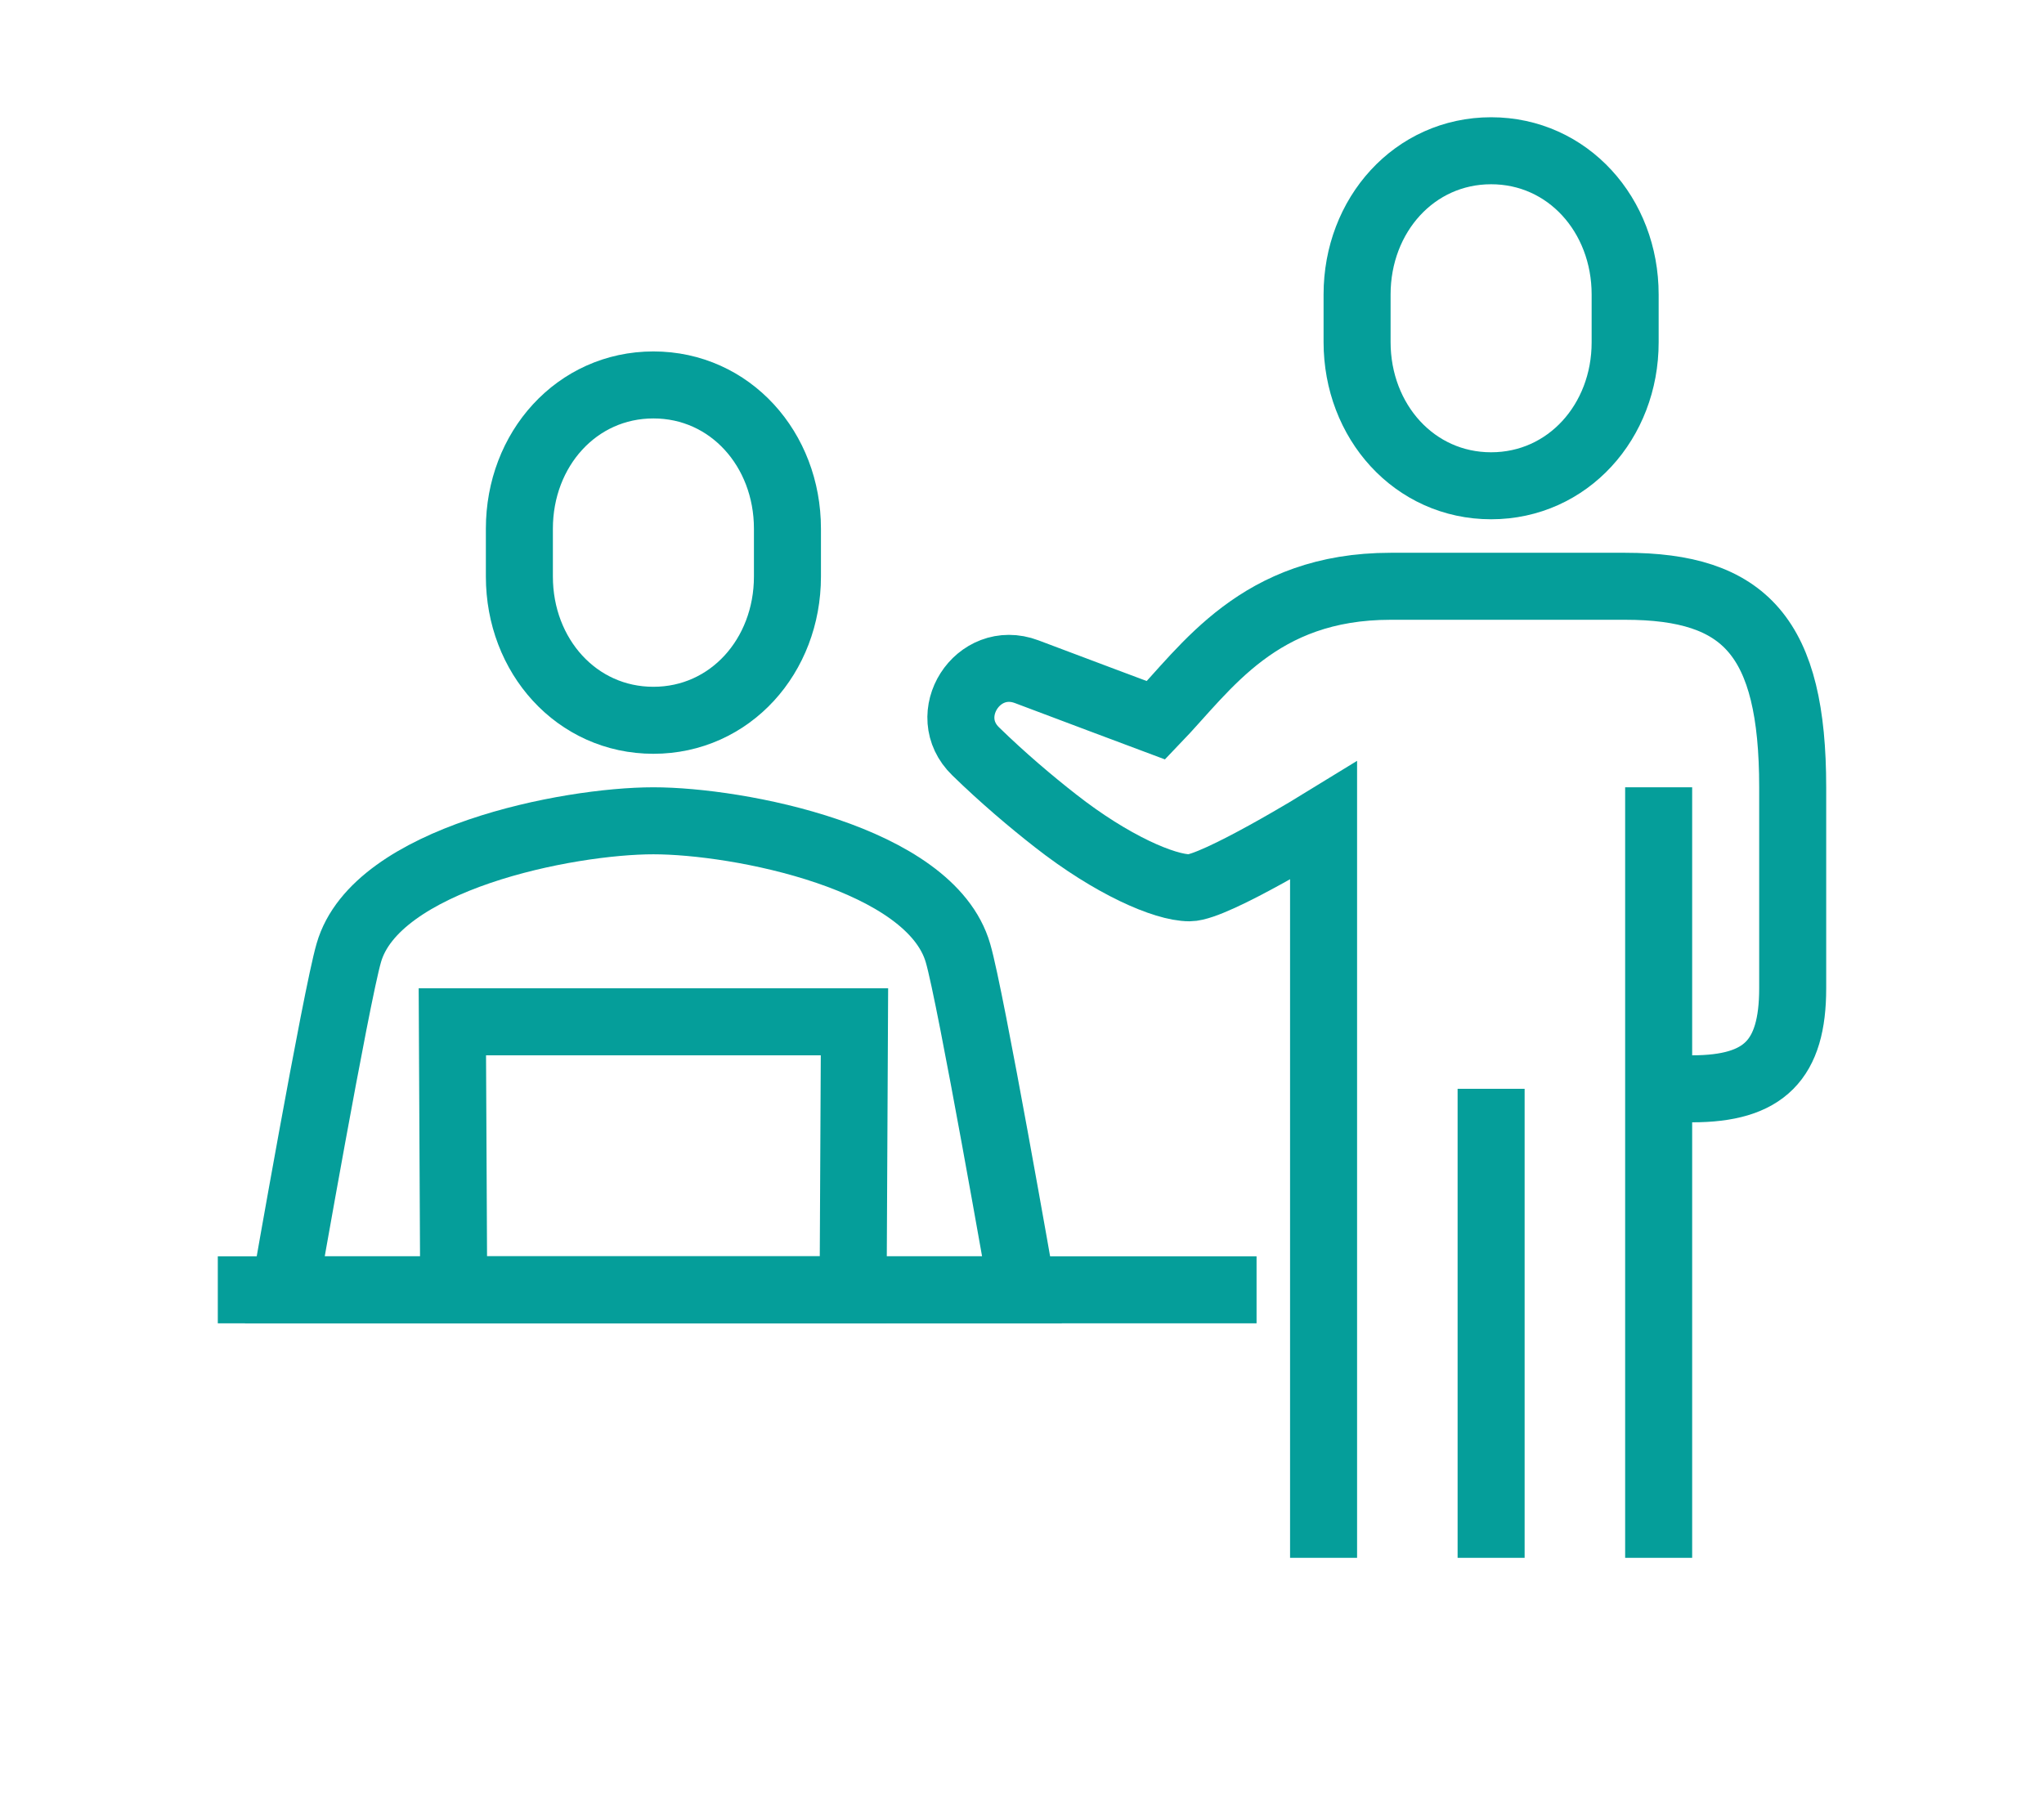
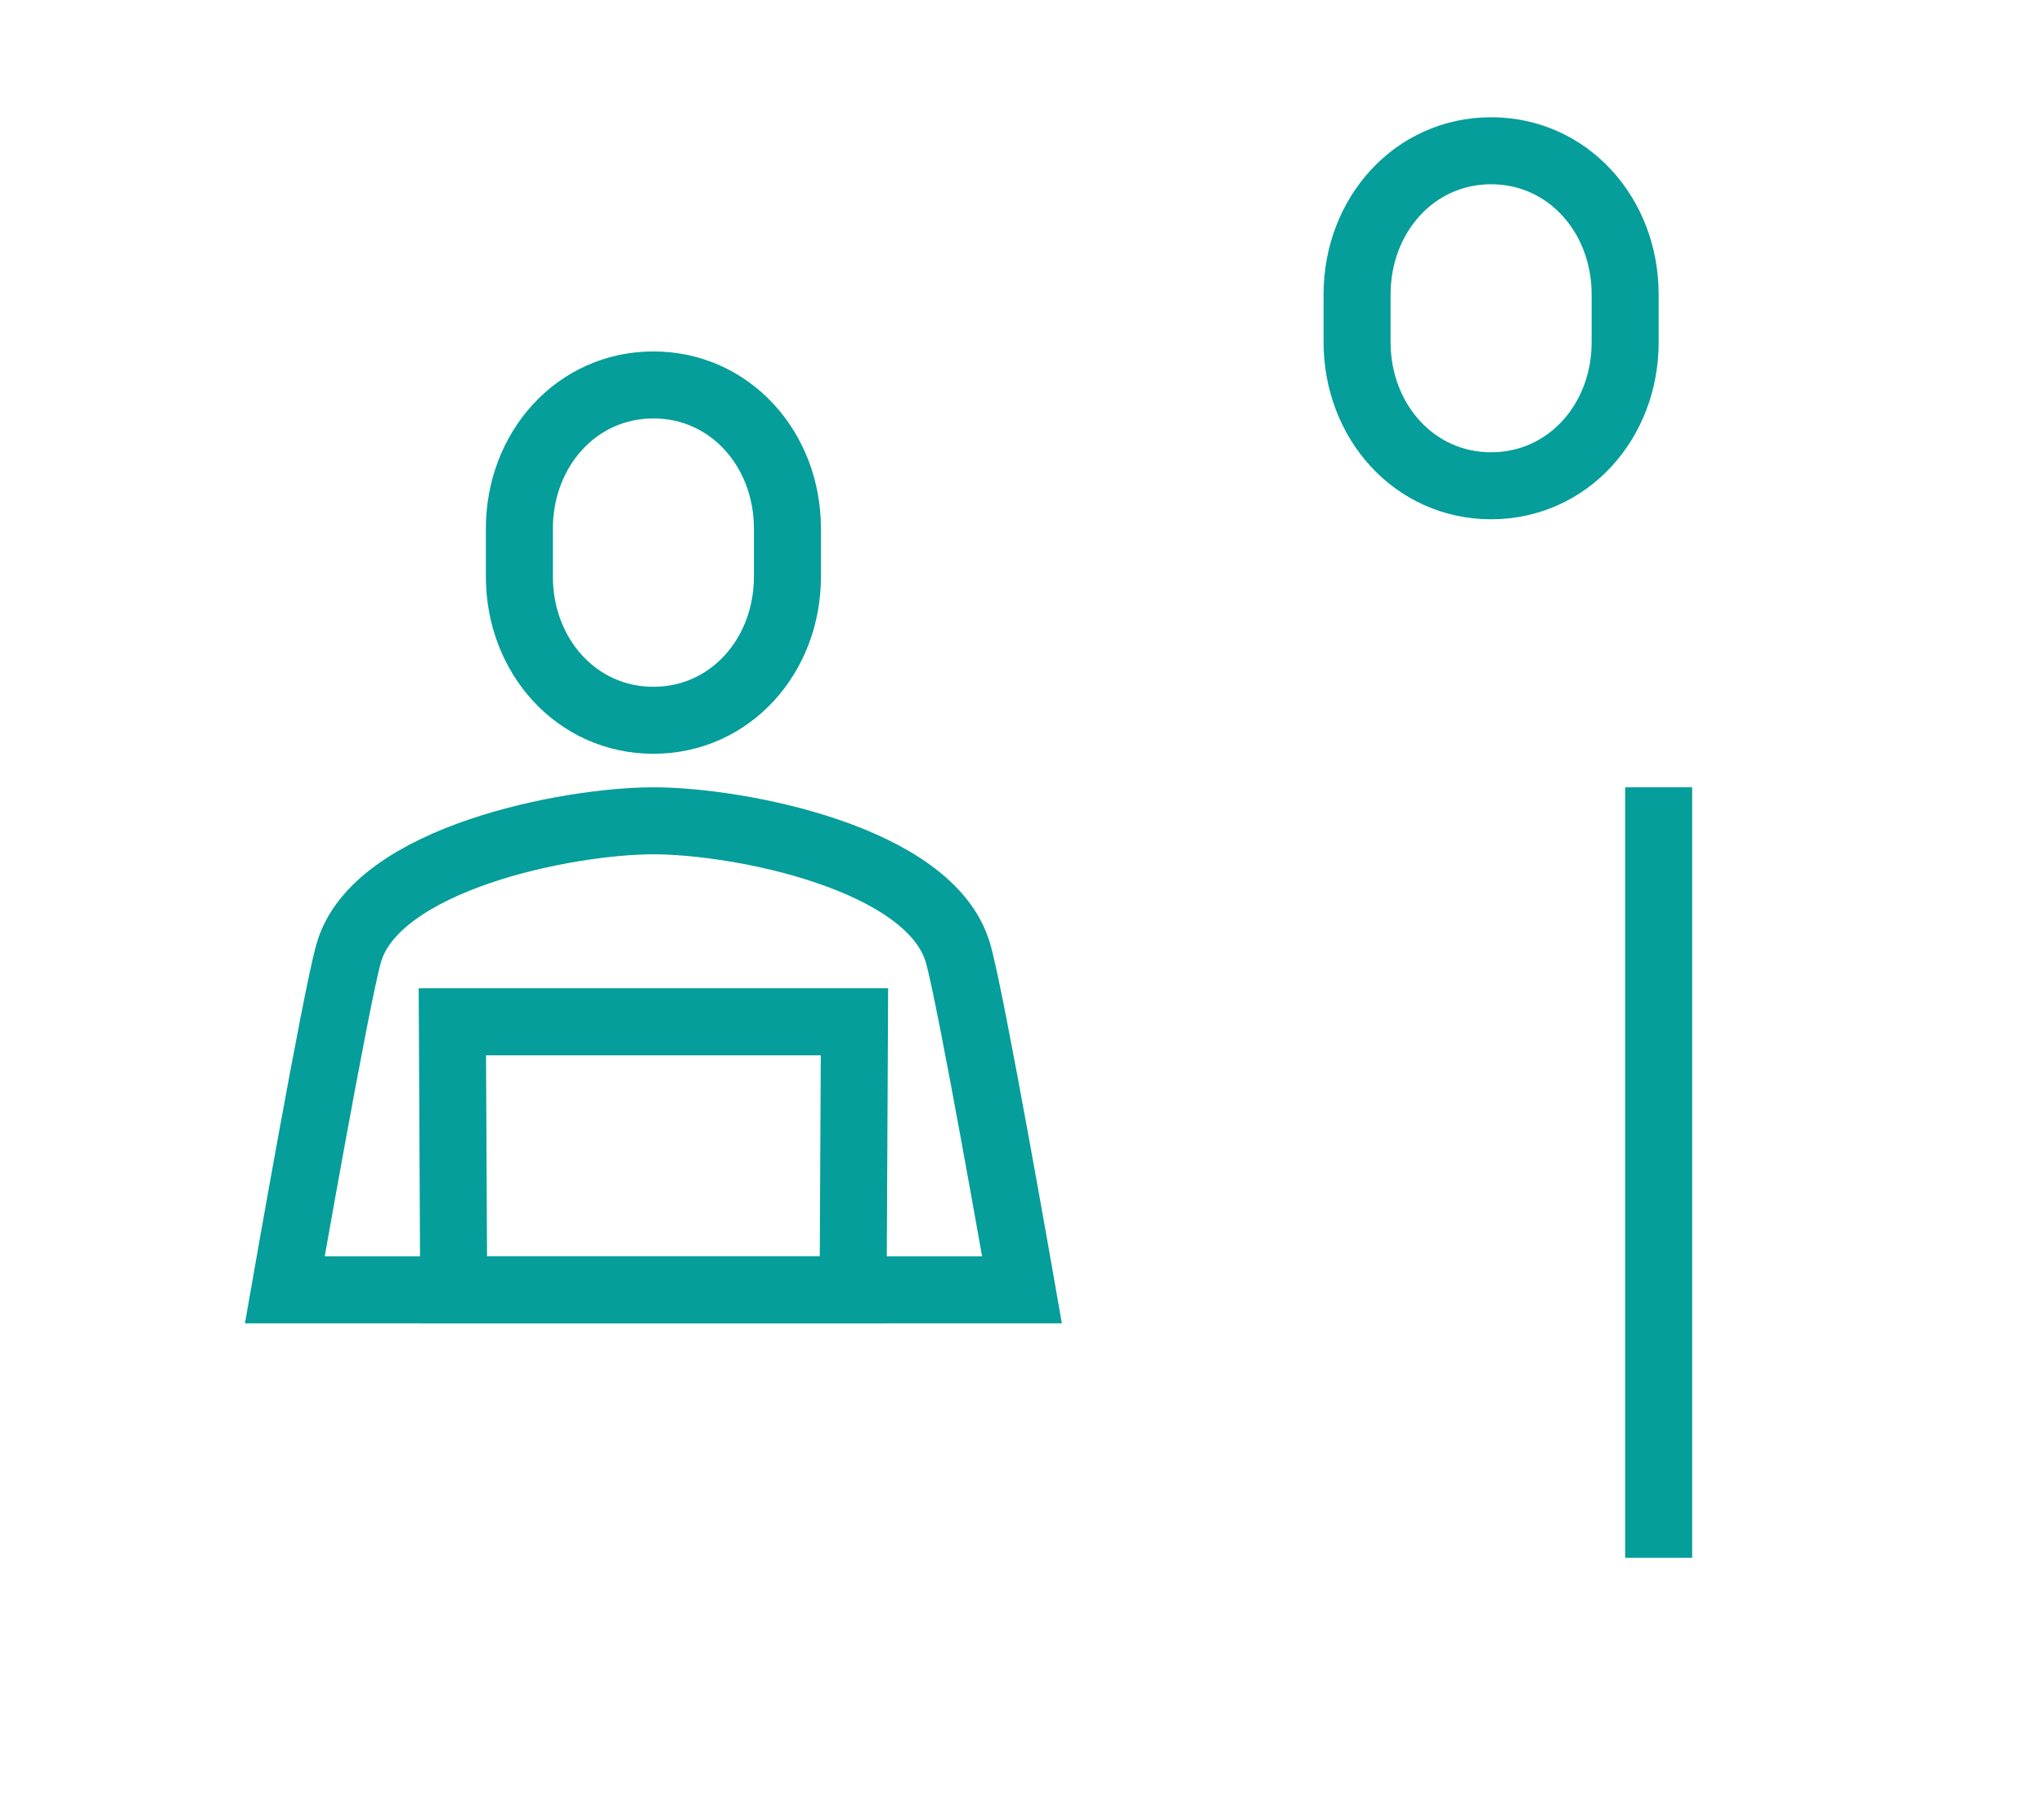
<svg xmlns="http://www.w3.org/2000/svg" version="1.1" id="icons" x="0px" y="0px" viewBox="0 0 61 54" style="enable-background:new 0 0 61 54;" xml:space="preserve">
  <style type="text/css">
	.st0{fill:none;stroke:#059E9A;stroke-width:2;stroke-miterlimit:10;}
	.st1{fill:none;stroke:#059E9A;stroke-width:1.5;stroke-linecap:round;stroke-linejoin:round;stroke-miterlimit:10;}
	.st2{fill:#059E9A;}
	.st3{fill:none;stroke:#059E9A;stroke-width:2;stroke-linejoin:round;stroke-miterlimit:10;}
	.st4{fill:none;stroke:#059E9A;stroke-width:2;stroke-linecap:round;stroke-linejoin:round;stroke-miterlimit:10;}
</style>
  <g>
-     <path class="st0" d="M19.5,24.5L19.5,24.5c-2.55,0-8.28,1.12-9.09,3.94C10.03,29.74,8.5,38.5,8.5,38.5h22c0,0-1.53-8.76-1.91-10.05   C27.77,25.6,22.03,24.5,19.5,24.5z" />
+     <path class="st0" d="M19.5,24.5L19.5,24.5c-2.55,0-8.28,1.12-9.09,3.94C10.03,29.74,8.5,38.5,8.5,38.5h22c0,0-1.53-8.76-1.91-10.05   C27.77,25.6,22.03,24.5,19.5,24.5" />
    <polygon class="st0" points="25.46,38.5 25.5,30.5 13.5,30.5 13.54,38.5  " />
-     <line class="st0" x1="6.5" y1="38.5" x2="37.5" y2="38.5" />
    <path class="st0" d="M44.5,14.5c-2.29,0-4-1.92-4-4.29V8.79c0-2.37,1.71-4.29,4-4.29c2.29,0,4,1.92,4,4.29v1.43   C48.5,12.58,46.79,14.5,44.5,14.5z" />
-     <path class="st0" d="M39.5,46.5v-22c0,0-3.25,2-4,2s-2.33-0.69-4-2c-0.73-0.57-1.58-1.29-2.38-2.07c-1.12-1.08,0.06-2.93,1.52-2.38   c1.56,0.59,3.14,1.18,3.86,1.45c1.5-1.56,3.06-4,7-4c4.12,0,6.12,0,7,0c3.58,0,5,1.51,5,6v6c0,2.14-0.85,3-3,3h-1" />
-     <line class="st0" x1="44.5" y1="32.5" x2="44.5" y2="46.5" />
    <line class="st0" x1="49.5" y1="23.5" x2="49.5" y2="46.5" />
    <path class="st0" d="M19.5,21.5c-2.29,0-4-1.92-4-4.29v-1.43c0-2.37,1.71-4.29,4-4.29c2.29,0,4,1.92,4,4.29v1.43   C23.5,19.58,21.79,21.5,19.5,21.5z" />
  </g>
</svg>